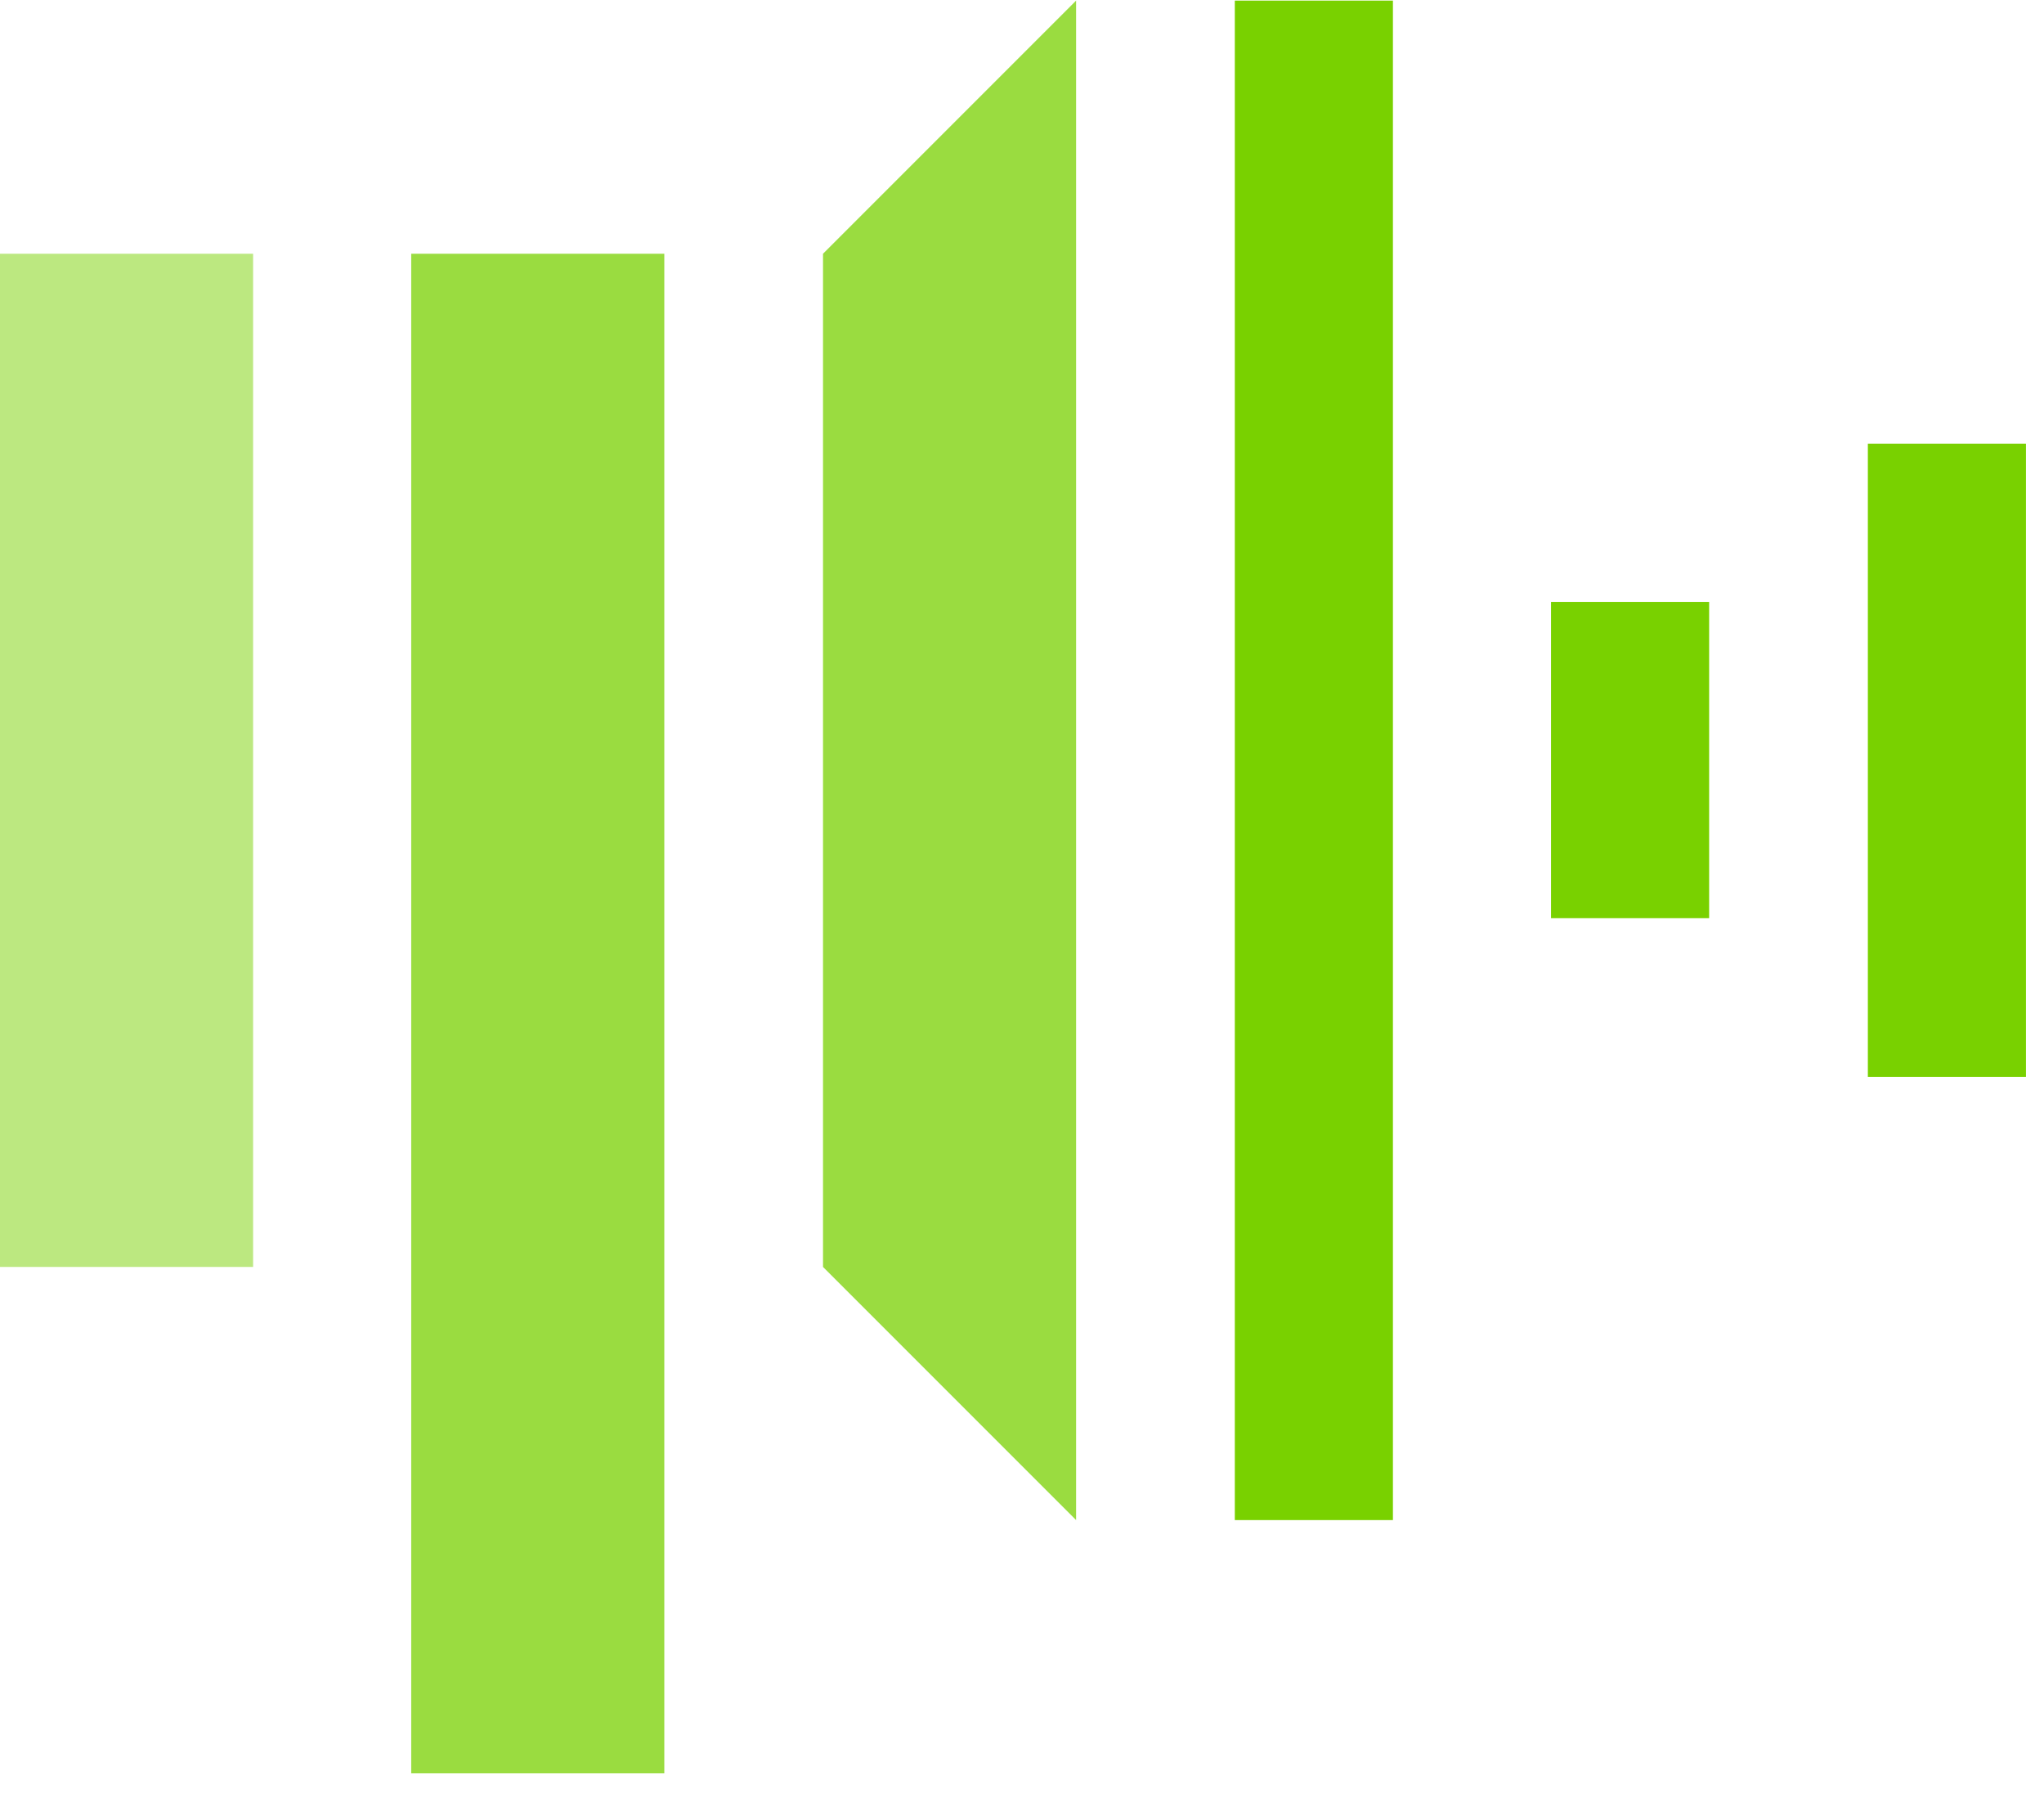
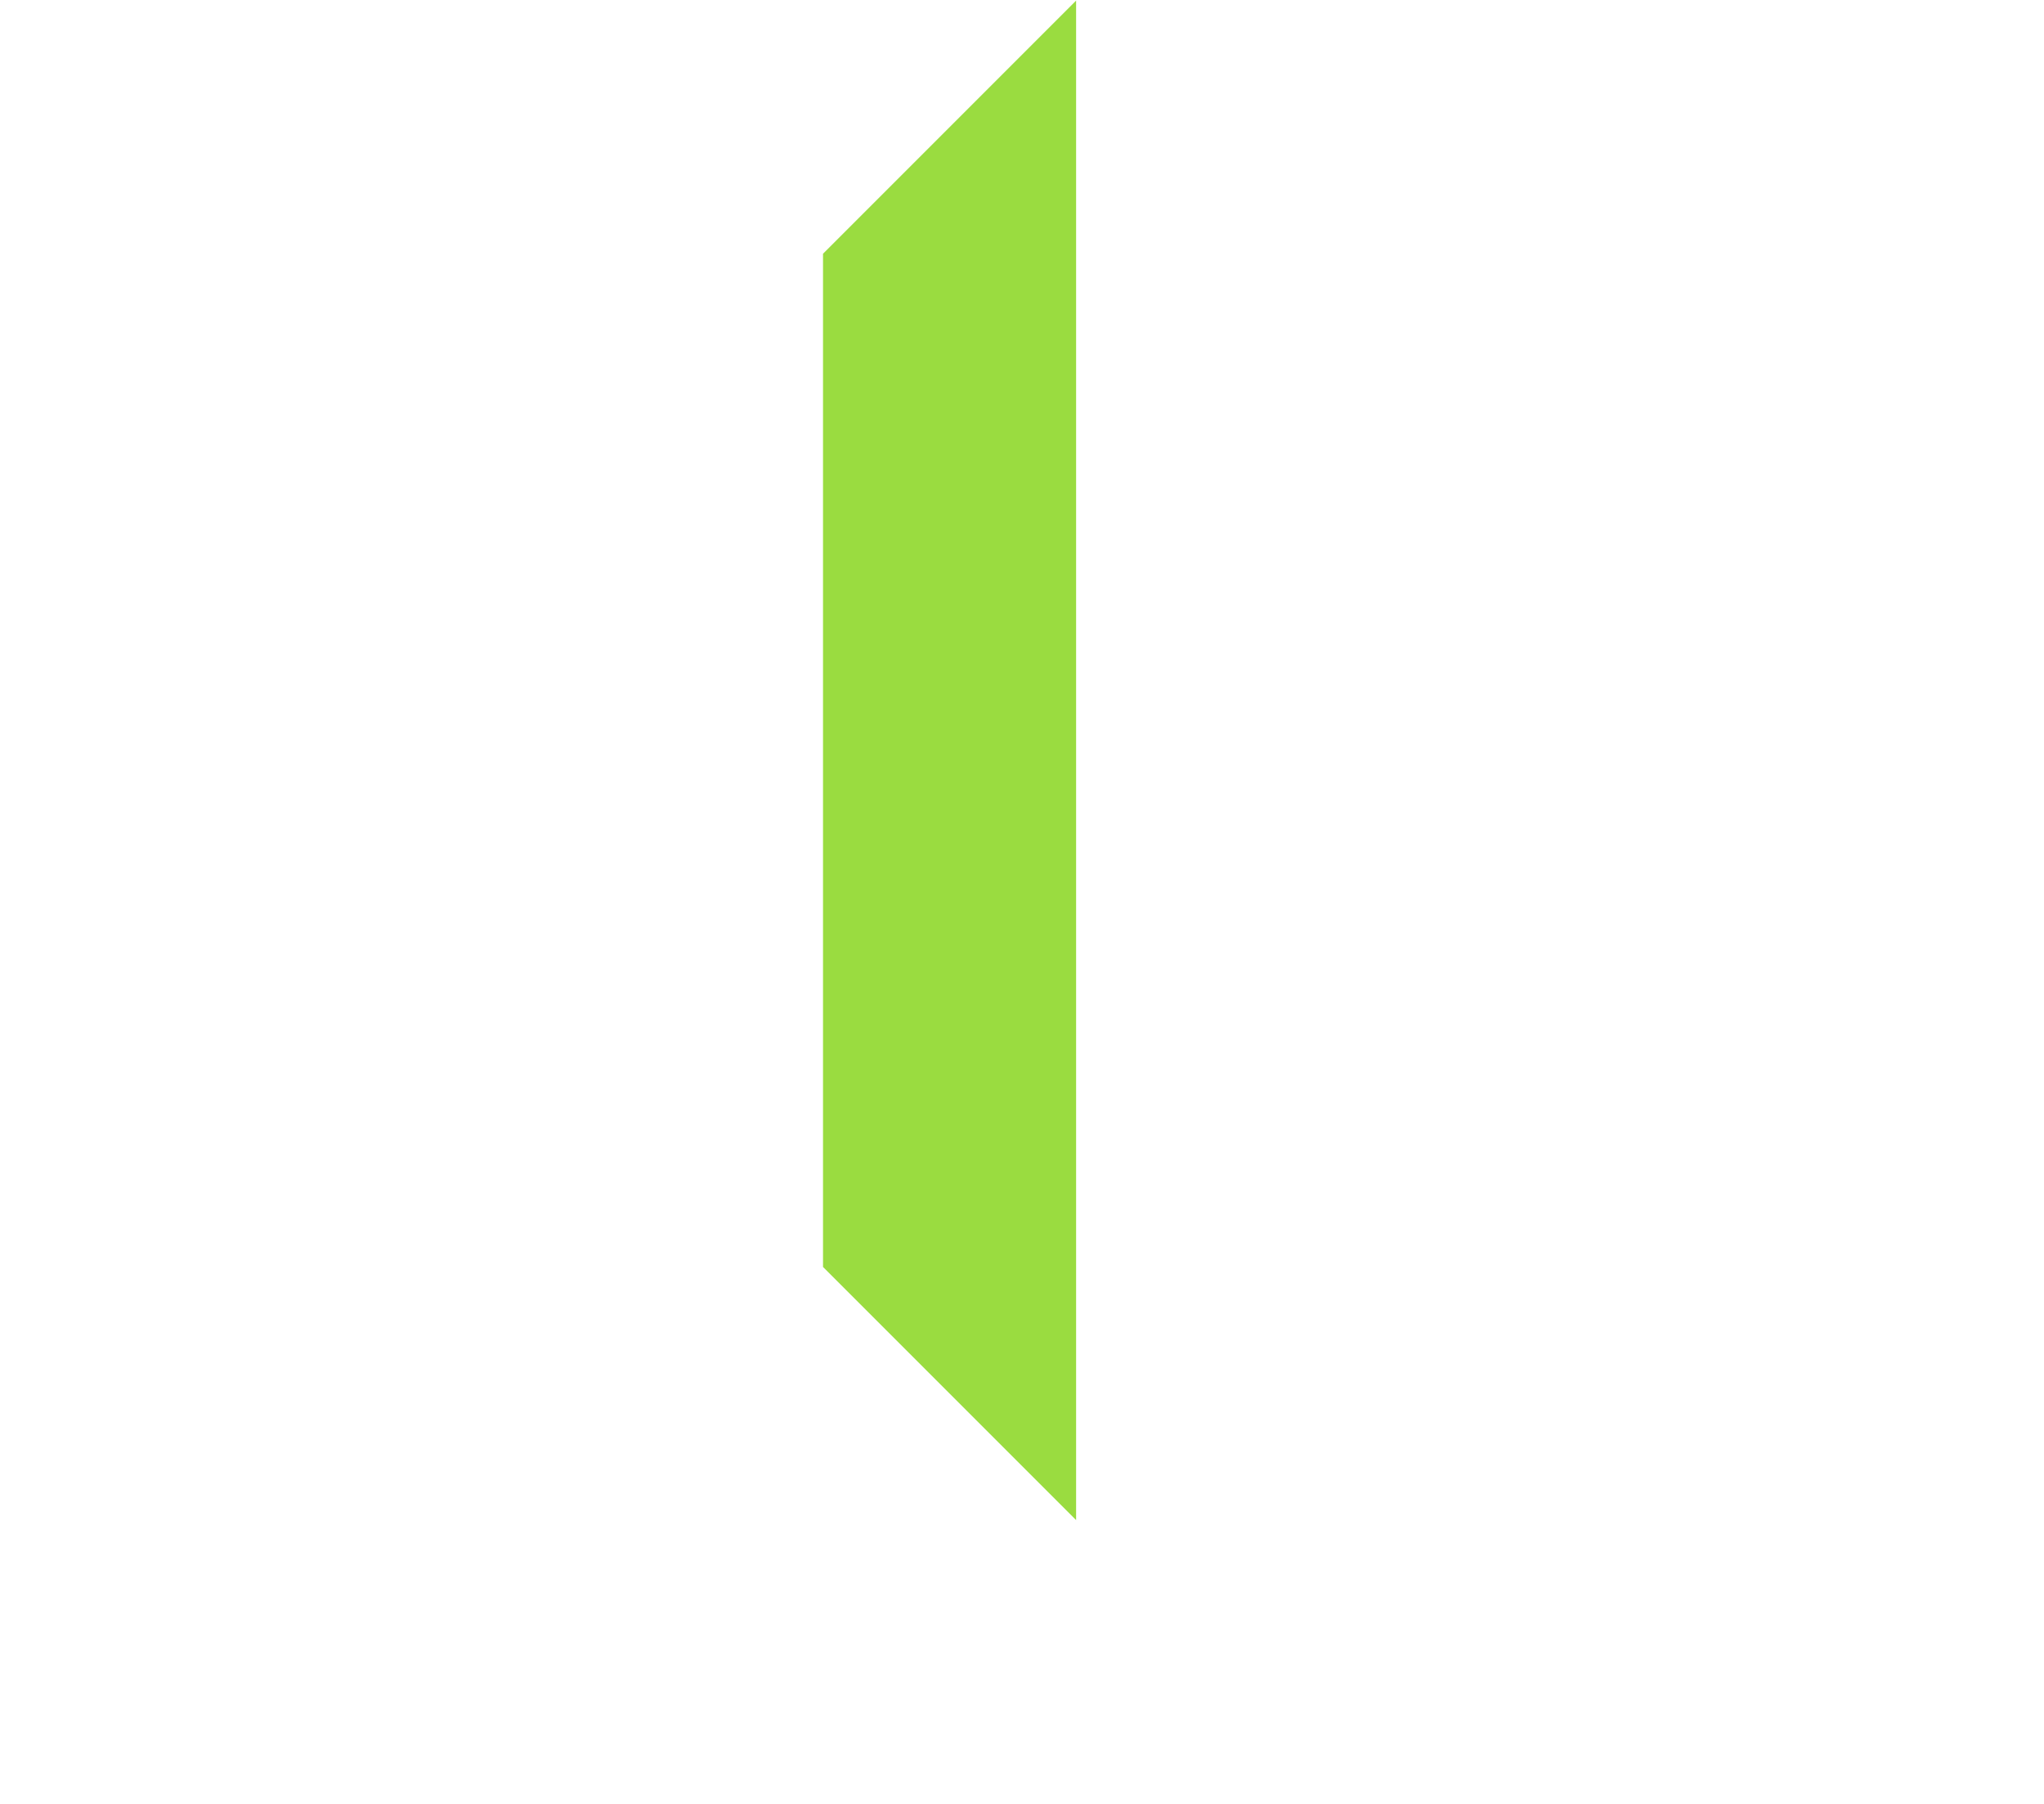
<svg xmlns="http://www.w3.org/2000/svg" width="34px" height="30px" viewBox="0 0 34 30" version="1.1">
  <title>newspublicationservice</title>
  <g id="Maquettes" stroke="none" stroke-width="1" fill="none" fill-rule="evenodd">
    <g id="newspublicationservice" transform="translate(0, 0.01)" fill-rule="nonzero">
-       <rect id="Rectangle" fill="#9ADC40" x="6.84" y="4.21" width="4.21" height="25.27" />
-       <rect id="Rectangle" fill="#79D100" transform="translate(21.855, 12.635) rotate(90) translate(-21.855, -12.635) " x="9.22" y="11.32" width="25.27" height="2.63" />
-       <rect id="Rectangle" fill="#79D100" transform="translate(27.115, 12.63) rotate(90) translate(-27.115, -12.63) " x="24.485" y="11.315" width="5.26" height="2.63" />
-       <rect id="Rectangle" fill="#79D100" transform="translate(32.385, 12.635) rotate(90) translate(-32.385, -12.635) " x="27.12" y="11.32" width="10.53" height="2.63" />
      <polygon id="Path" fill="#9ADC40" points="13.69 4.21 13.69 21.06 17.9 25.27 17.9 0" />
-       <rect id="Rectangle" fill="#BCE880" x="0" y="4.21" width="4.21" height="16.85" />
    </g>
  </g>
</svg>